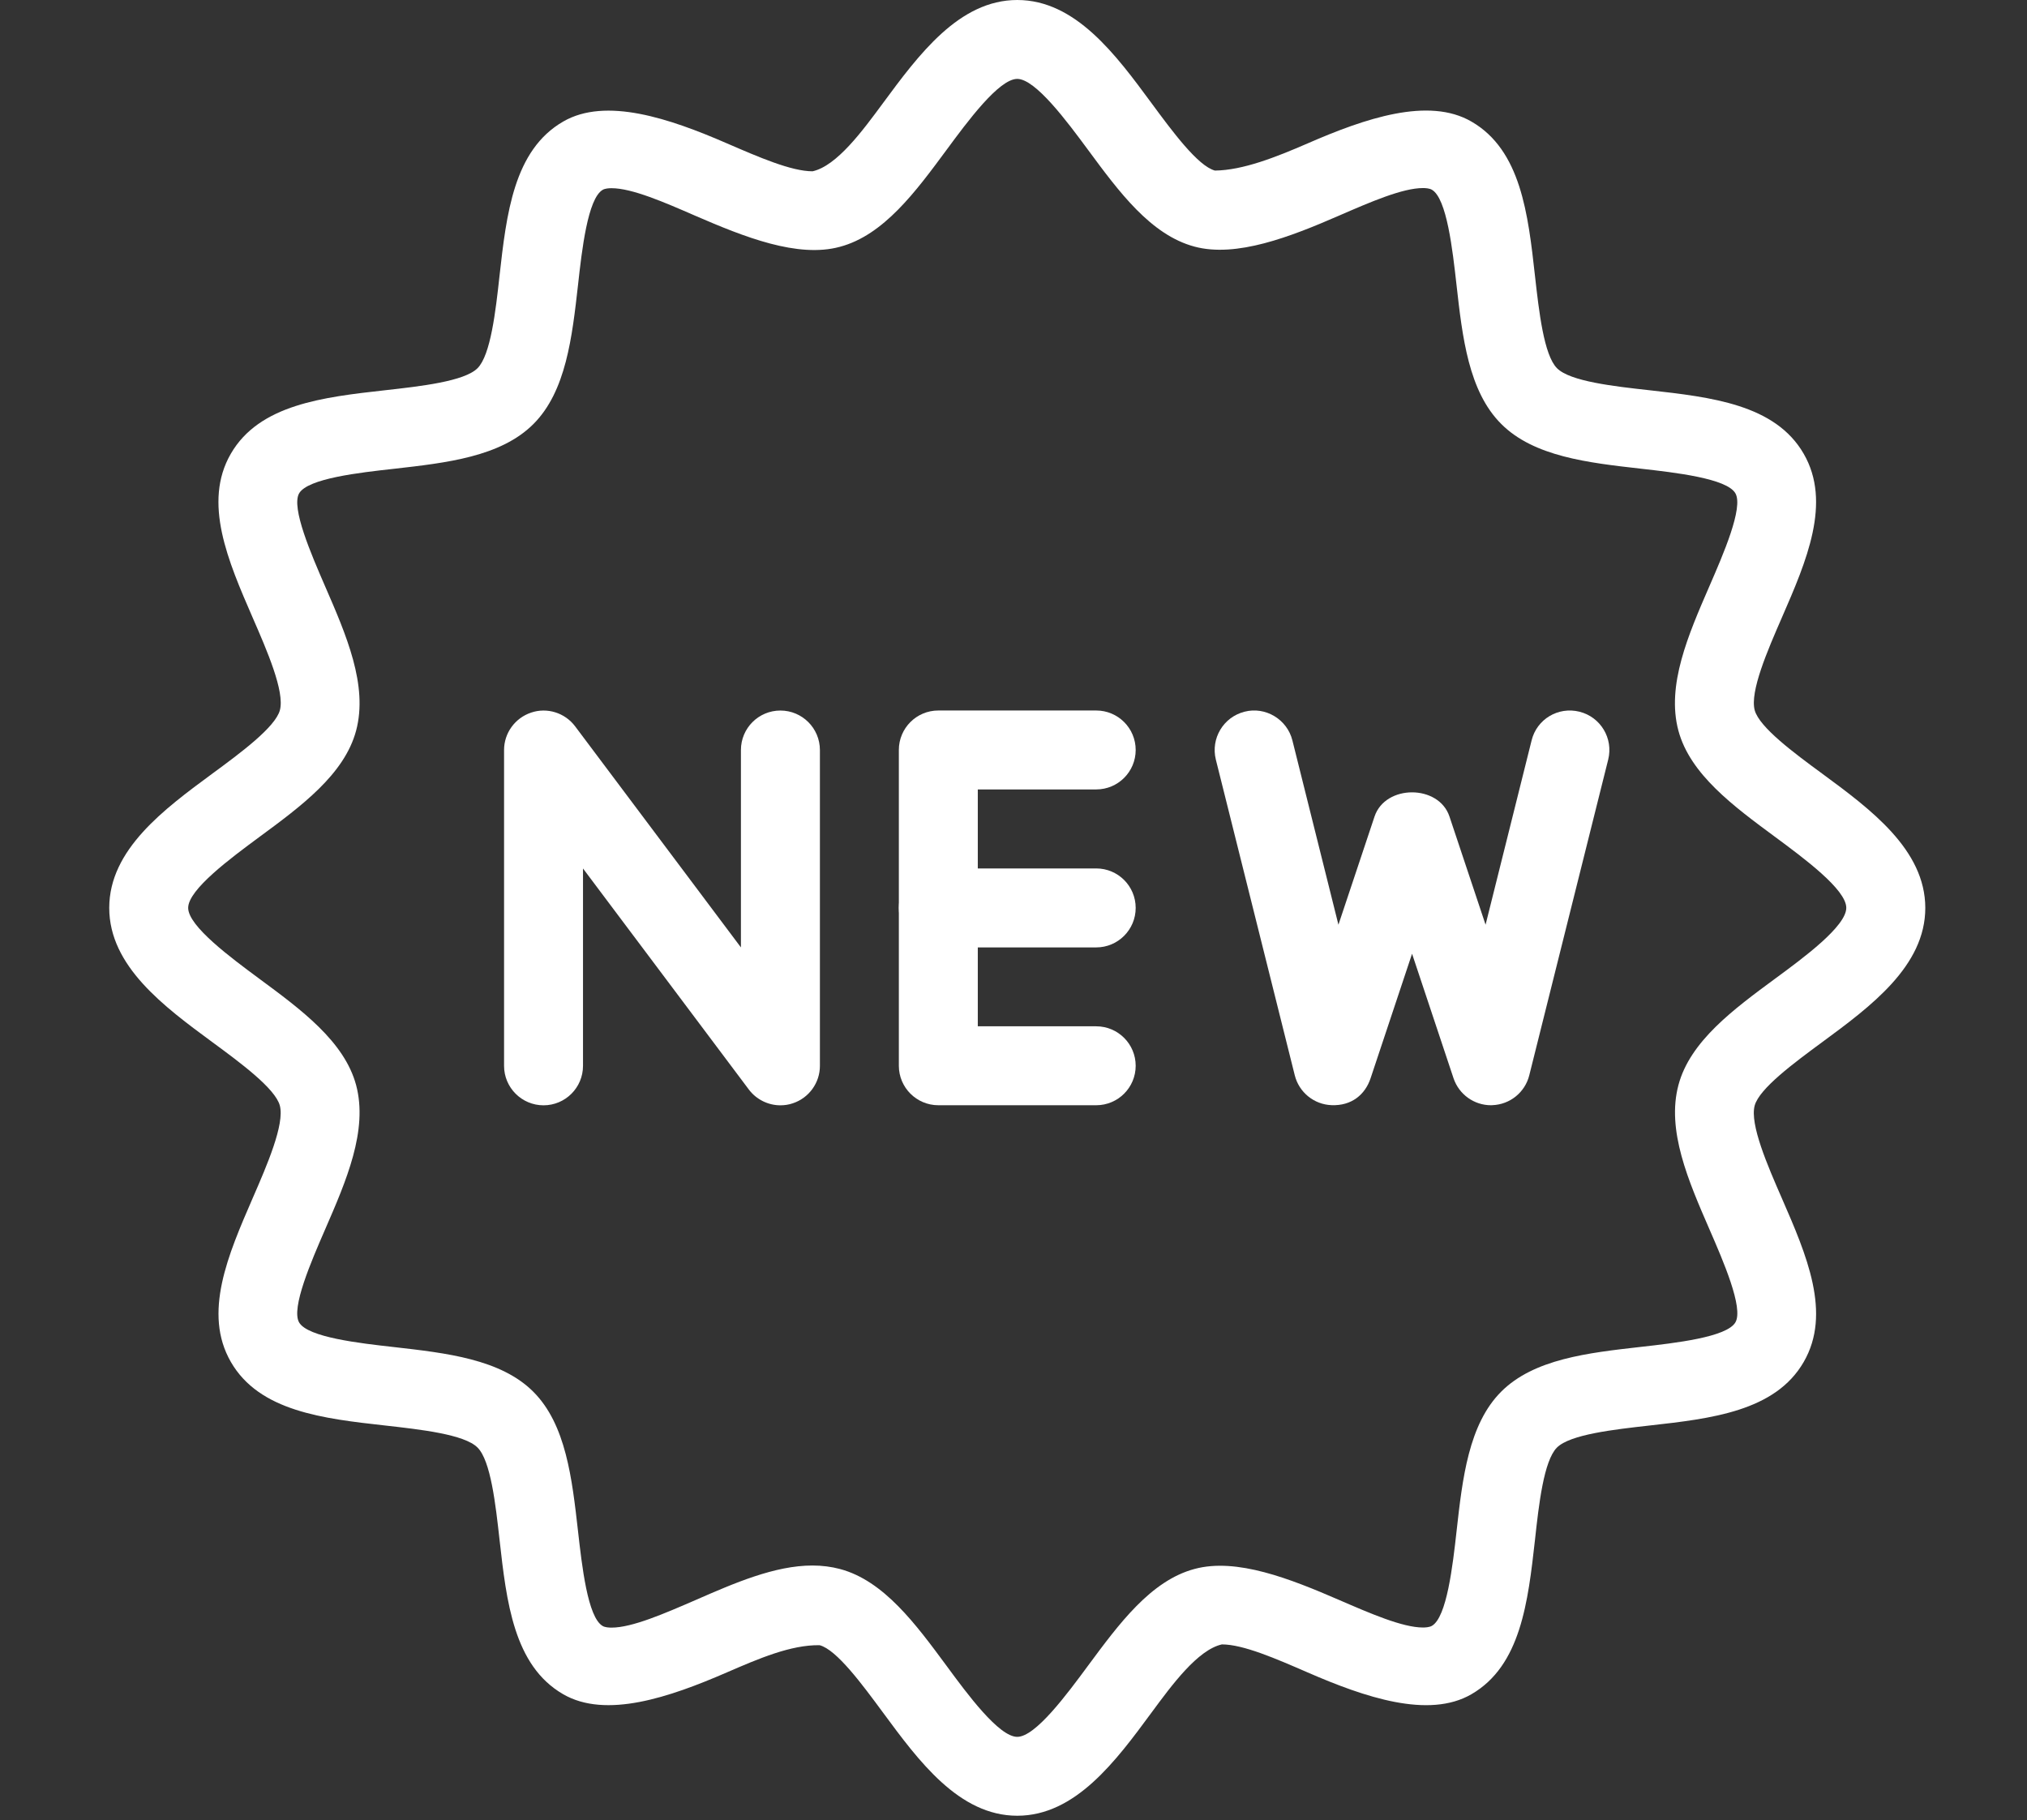
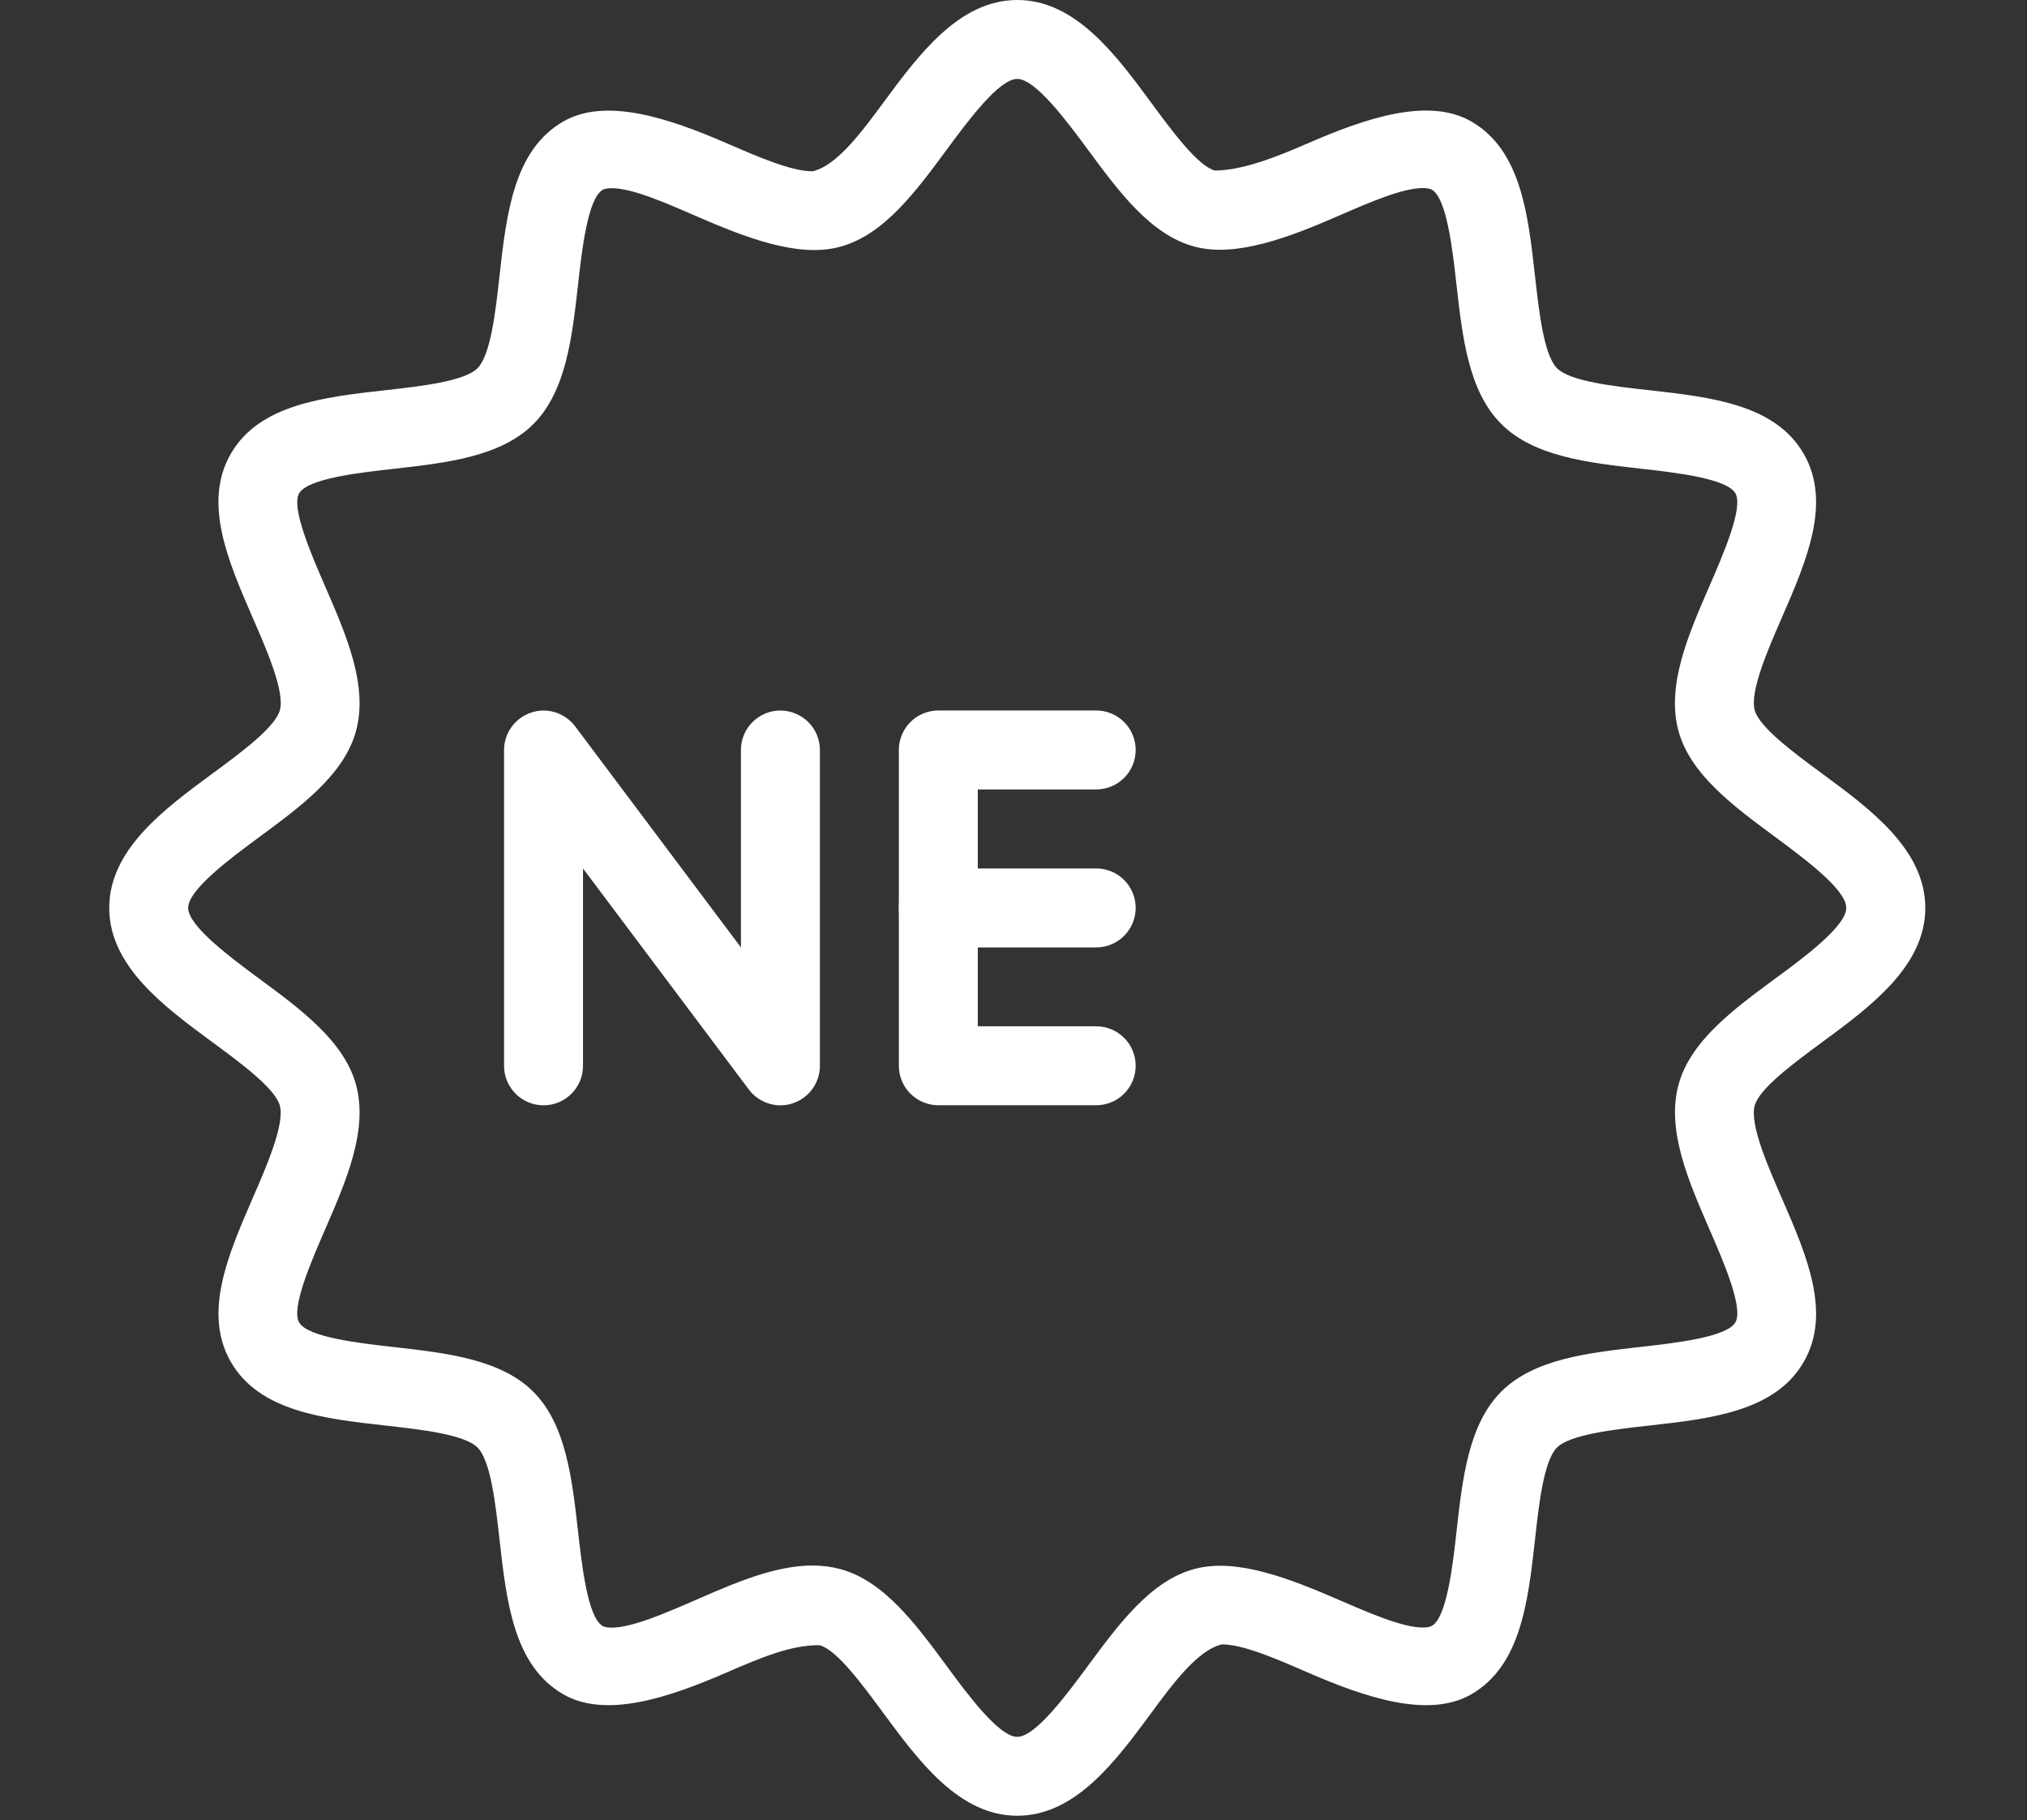
<svg xmlns="http://www.w3.org/2000/svg" version="1.1" id="services-icon-01" x="0px" y="0px" width="55.667px" height="50px" viewBox="0 0 55.667 50" enable-background="new 0 0 55.667 50" xml:space="preserve">
  <rect x="0" y="0" width="55.667" height="50" fill="#333333" stroke="none" />
  <g>
    <g>
      <path fill="#FFFFFF" d="M50.041,21.248c-0.77-0.565-1.725-1.272-1.852-1.741c-0.137-0.512,0.352-1.64,0.746-2.544    c0.676-1.552,1.373-3.159,0.6-4.499c-0.783-1.358-2.543-1.555-4.24-1.746c-0.969-0.107-2.176-0.242-2.535-0.604    c-0.361-0.36-0.496-1.565-0.605-2.535c-0.189-1.698-0.387-3.455-1.744-4.239c-1.18-0.686-2.928-0.087-4.5,0.599    c-0.869,0.377-1.775,0.737-2.545,0.746c-0.469-0.124-1.174-1.082-1.742-1.852C30.646,1.505,29.537,0,27.937,0    c-1.598,0-2.708,1.505-3.686,2.83c-0.568,0.77-1.272,1.728-1.936,1.875c-0.583,0-1.481-0.39-2.351-0.767    c-1.577-0.686-3.327-1.278-4.498-0.599c-1.36,0.785-1.557,2.542-1.748,4.239c-0.106,0.969-0.243,2.173-0.603,2.535    c-0.362,0.362-1.568,0.497-2.535,0.605c-1.7,0.19-3.458,0.39-4.241,1.745c-0.774,1.338-0.076,2.945,0.599,4.499    c0.395,0.905,0.885,2.032,0.749,2.544c-0.126,0.468-1.084,1.176-1.853,1.741C4.505,22.226,3,23.336,3,24.937    c0,1.6,1.505,2.71,2.833,3.688c0.77,0.566,1.726,1.272,1.852,1.741c0.136,0.512-0.352,1.64-0.746,2.544    c-0.674,1.553-1.373,3.158-0.598,4.499c0.783,1.357,2.541,1.555,4.239,1.745c0.969,0.109,2.175,0.243,2.534,0.605    c0.363,0.359,0.497,1.565,0.605,2.534c0.191,1.698,0.388,3.455,1.745,4.24c1.176,0.683,2.923,0.086,4.5-0.599    c0.869-0.377,1.758-0.76,2.546-0.746c0.468,0.123,1.173,1.082,1.741,1.852c0.978,1.327,2.086,2.832,3.686,2.832    c1.598,0,2.709-1.505,3.684-2.829c0.568-0.771,1.273-1.729,1.936-1.877c0.586,0,1.484,0.392,2.352,0.769    c1.578,0.687,3.326,1.279,4.498,0.601c1.359-0.785,1.557-2.542,1.748-4.242c0.105-0.969,0.242-2.172,0.602-2.534    c0.363-0.362,1.568-0.496,2.535-0.605c1.699-0.19,3.459-0.39,4.242-1.745c0.775-1.338,0.078-2.944-0.6-4.499    c-0.395-0.904-0.883-2.03-0.746-2.544c0.127-0.469,1.084-1.175,1.852-1.741c1.33-0.979,2.834-2.089,2.834-3.688    C52.873,23.336,51.369,22.226,50.041,21.248z M48.757,26.875c-1.15,0.848-2.342,1.724-2.662,2.926    c-0.332,1.244,0.271,2.63,0.854,3.97c0.373,0.858,0.938,2.155,0.711,2.548c-0.236,0.41-1.66,0.57-2.605,0.676    c-1.439,0.163-2.93,0.33-3.828,1.229c-0.896,0.897-1.064,2.387-1.225,3.827c-0.105,0.943-0.268,2.37-0.678,2.605    c-0.064,0.037-0.168,0.046-0.244,0.046c-0.563,0-1.447-0.386-2.305-0.757c-1.344-0.583-2.814-1.164-3.968-0.852    c-1.203,0.32-2.079,1.512-2.93,2.662c-0.573,0.776-1.438,1.95-1.941,1.95c-0.502,0-1.37-1.173-1.94-1.95    c-0.848-1.148-1.724-2.339-2.927-2.66c-0.237-0.063-0.49-0.096-0.757-0.096c-1.034,0-2.142,0.481-3.213,0.95    c-0.854,0.37-1.739,0.756-2.305,0.756c-0.076,0-0.181-0.008-0.243-0.045c-0.413-0.238-0.57-1.663-0.677-2.606    c-0.163-1.439-0.33-2.93-1.227-3.827c-0.896-0.897-2.388-1.064-3.828-1.228c-0.941-0.105-2.367-0.267-2.604-0.676    c-0.228-0.391,0.338-1.69,0.711-2.549c0.583-1.34,1.186-2.726,0.854-3.971c-0.323-1.2-1.514-2.076-2.663-2.924    c-0.776-0.575-1.949-1.44-1.949-1.943c0-0.504,1.173-1.369,1.949-1.943c1.152-0.848,2.342-1.724,2.663-2.925    c0.332-1.245-0.271-2.63-0.854-3.97c-0.372-0.859-0.937-2.155-0.711-2.548c0.239-0.41,1.663-0.57,2.606-0.674    c1.44-0.163,2.929-0.33,3.827-1.228c0.898-0.898,1.064-2.388,1.227-3.828c0.104-0.943,0.265-2.368,0.677-2.606    c0.063-0.037,0.166-0.045,0.242-0.045c0.564,0,1.449,0.386,2.303,0.758c1.344,0.583,2.813,1.167,3.968,0.852    c1.203-0.32,2.08-1.511,2.93-2.662c0.572-0.776,1.438-1.95,1.941-1.95s1.371,1.173,1.943,1.947c0.848,1.149,1.724,2.34,2.927,2.66    c1.146,0.307,2.624-0.266,3.968-0.852c0.855-0.371,1.74-0.757,2.305-0.757c0.076,0,0.182,0.009,0.244,0.046    c0.412,0.238,0.57,1.663,0.676,2.606c0.162,1.44,0.33,2.93,1.229,3.827c0.895,0.897,2.387,1.065,3.826,1.228    c0.941,0.106,2.369,0.267,2.604,0.676c0.229,0.39-0.338,1.689-0.711,2.548c-0.582,1.34-1.186,2.725-0.854,3.97    c0.322,1.201,1.514,2.077,2.662,2.925c0.777,0.575,1.949,1.439,1.949,1.943C50.705,25.44,49.533,26.305,48.757,26.875z" />
    </g>
  </g>
  <g>
    <g>
      <path fill="#FFFFFF" d="M21.432,19.516c-0.599,0-1.084,0.485-1.084,1.084v5.422l-4.553-6.072c-0.28-0.373-0.77-0.527-1.21-0.377    c-0.442,0.148-0.742,0.562-0.742,1.028v8.674c0,0.598,0.486,1.084,1.084,1.084c0.599,0,1.084-0.486,1.084-1.084v-5.421    l4.554,6.071c0.208,0.277,0.534,0.434,0.867,0.434c0.115,0,0.229-0.017,0.343-0.056c0.442-0.147,0.742-0.562,0.742-1.028V20.6    C22.516,20.001,22.03,19.516,21.432,19.516z" />
    </g>
  </g>
  <g>
    <g>
      <path fill="#FFFFFF" d="M30.105,28.189h-3.252v-6.506h3.252c0.599,0,1.084-0.485,1.084-1.084s-0.485-1.084-1.084-1.084h-4.336    c-0.599,0-1.084,0.485-1.084,1.084v8.674c0,0.598,0.486,1.084,1.084,1.084h4.336c0.599,0,1.084-0.486,1.084-1.084    C31.189,28.675,30.704,28.189,30.105,28.189z" />
    </g>
  </g>
  <g>
    <g>
      <path fill="#FFFFFF" d="M30.105,23.853h-4.336c-0.599,0-1.084,0.485-1.084,1.084s0.486,1.085,1.084,1.085h4.336    c0.599,0,1.084-0.487,1.084-1.085C31.189,24.338,30.704,23.853,30.105,23.853z" />
    </g>
  </g>
  <g>
    <g>
-       <path fill="#FFFFFF" d="M43.376,19.548c-0.586-0.146-1.172,0.207-1.314,0.789l-1.264,5.062l-0.992-2.973    c-0.295-0.884-1.76-0.884-2.057,0l-0.992,2.973l-1.264-5.062c-0.145-0.583-0.744-0.937-1.314-0.789    c-0.58,0.146-0.932,0.733-0.789,1.314l2.168,8.673c0.117,0.467,0.529,0.803,1.012,0.82c0.543,0.021,0.918-0.284,1.07-0.739    l1.139-3.42l1.139,3.42c0.15,0.444,0.564,0.741,1.029,0.741c0.014,0,0.029,0,0.039-0.002c0.482-0.018,0.895-0.352,1.012-0.82    l2.168-8.673C44.31,20.281,43.958,19.693,43.376,19.548z" />
-     </g>
+       </g>
  </g>
</svg>